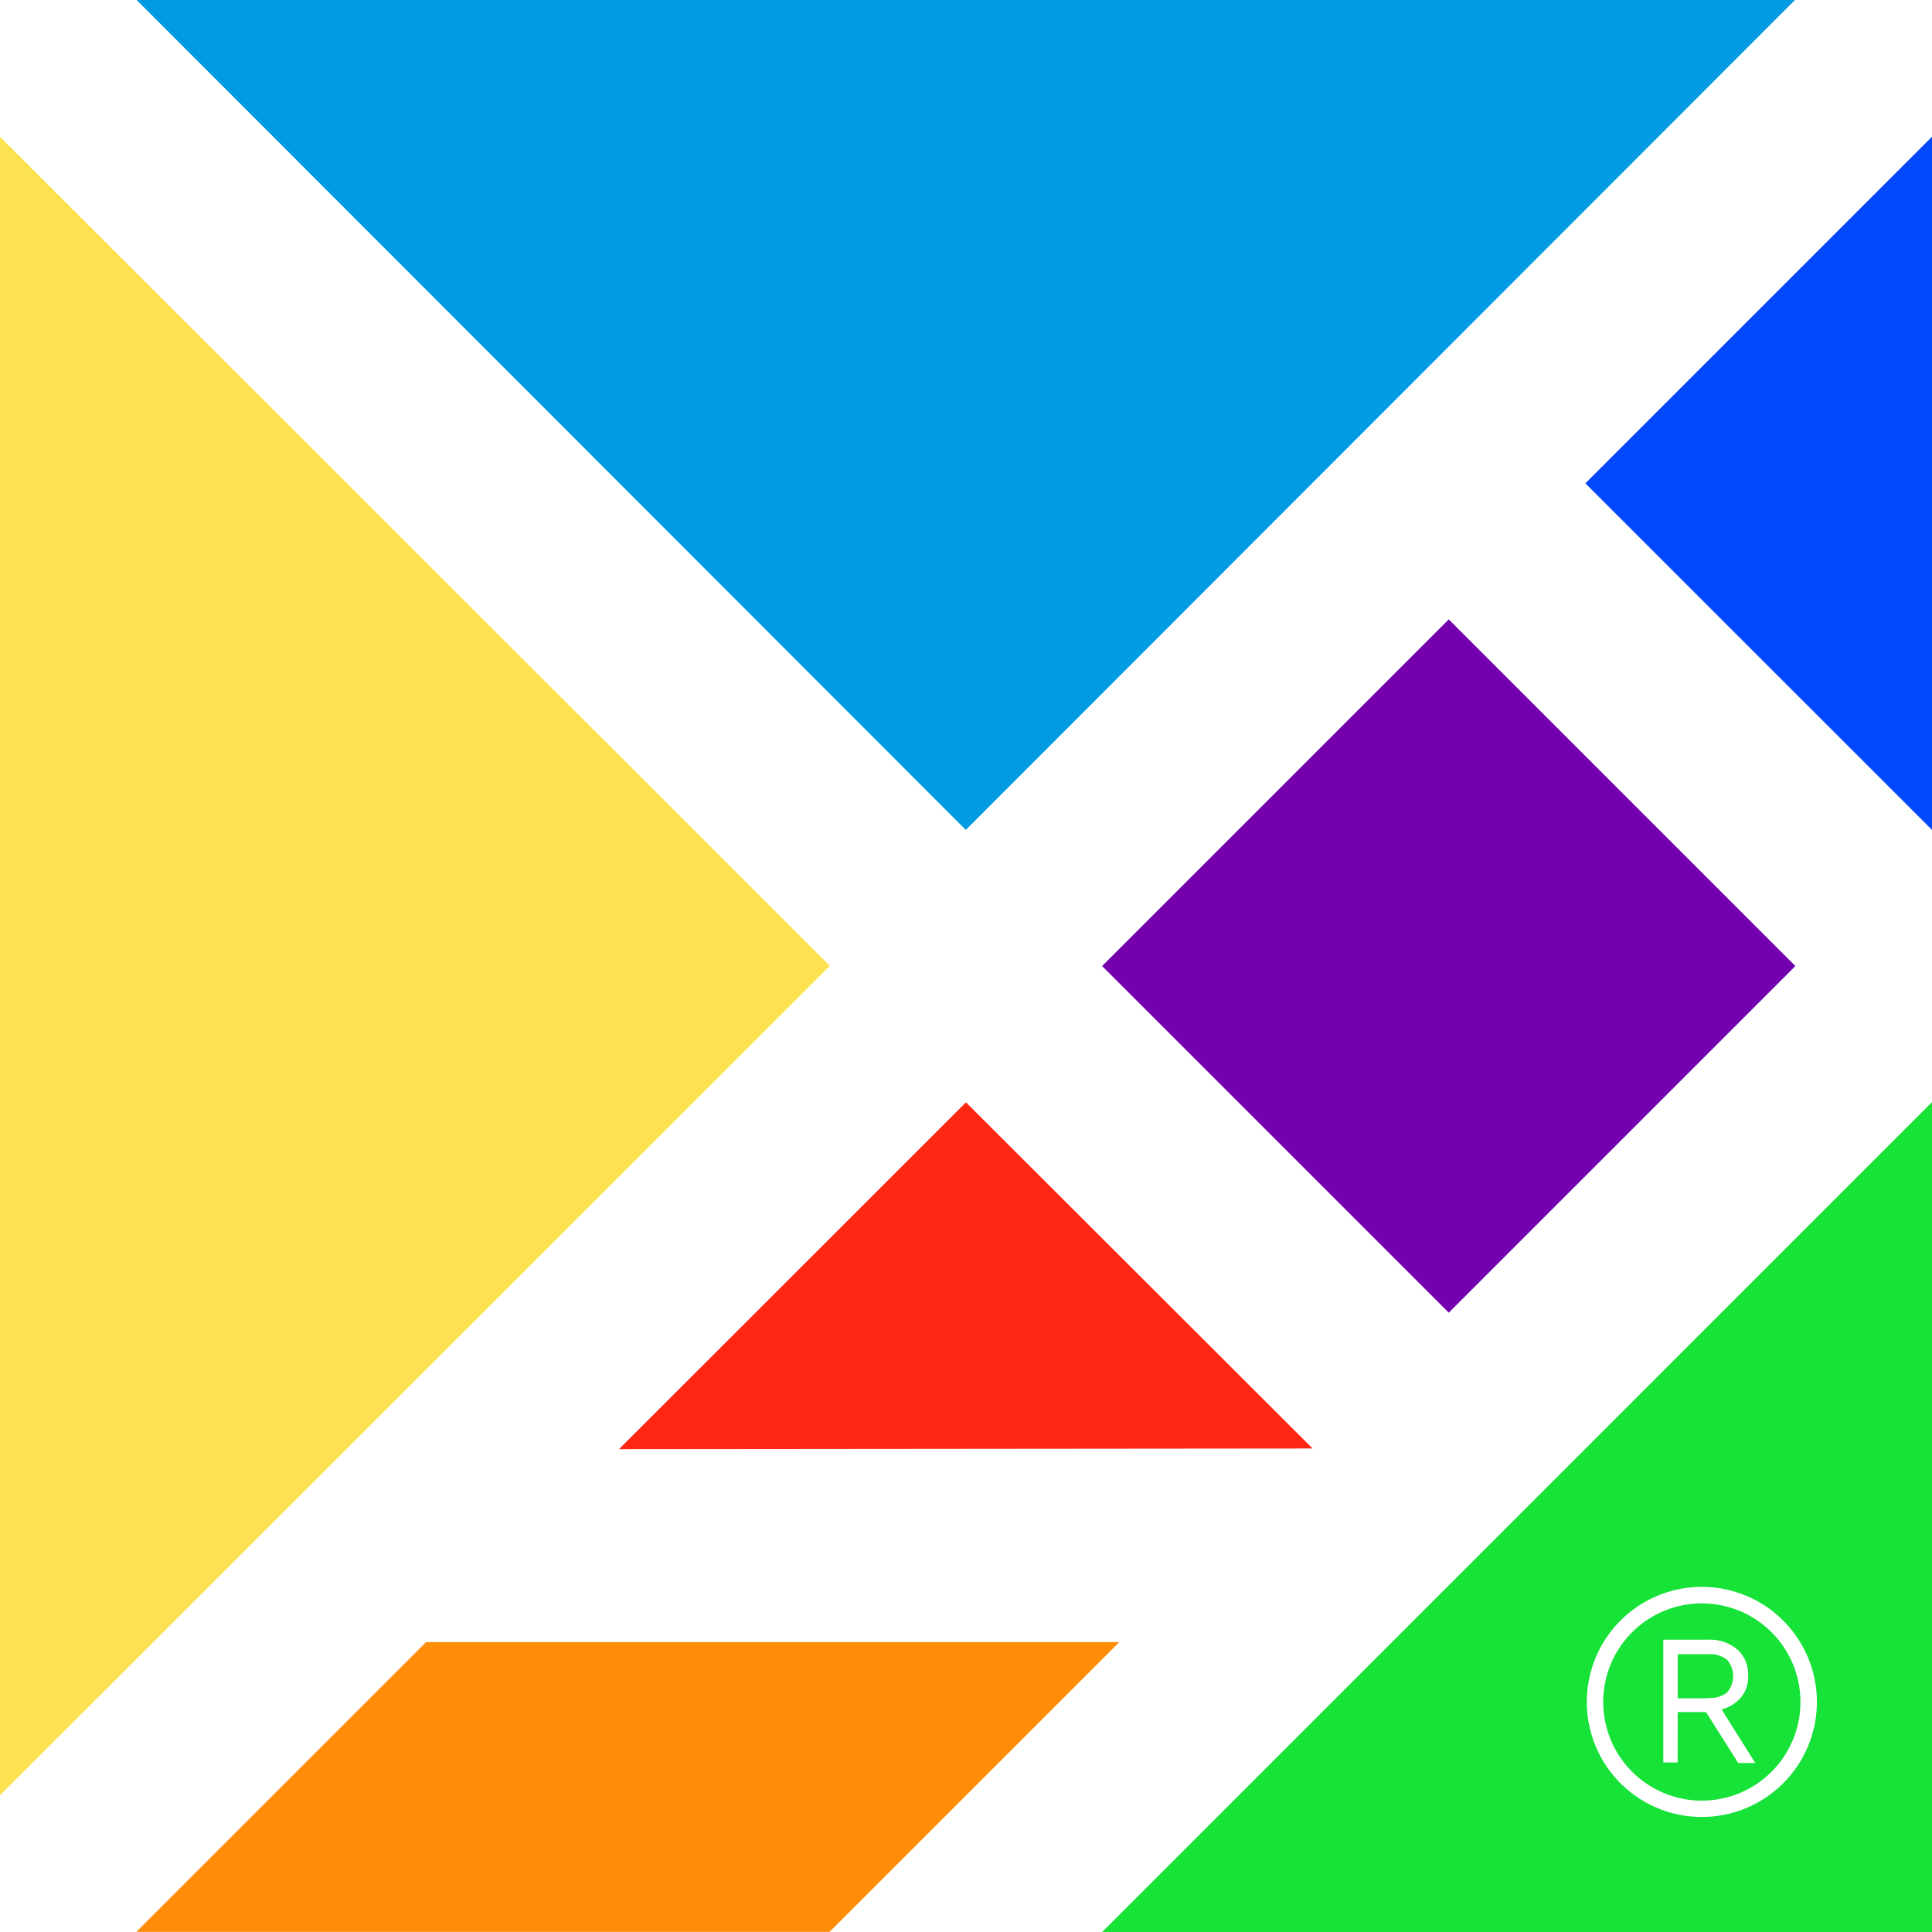
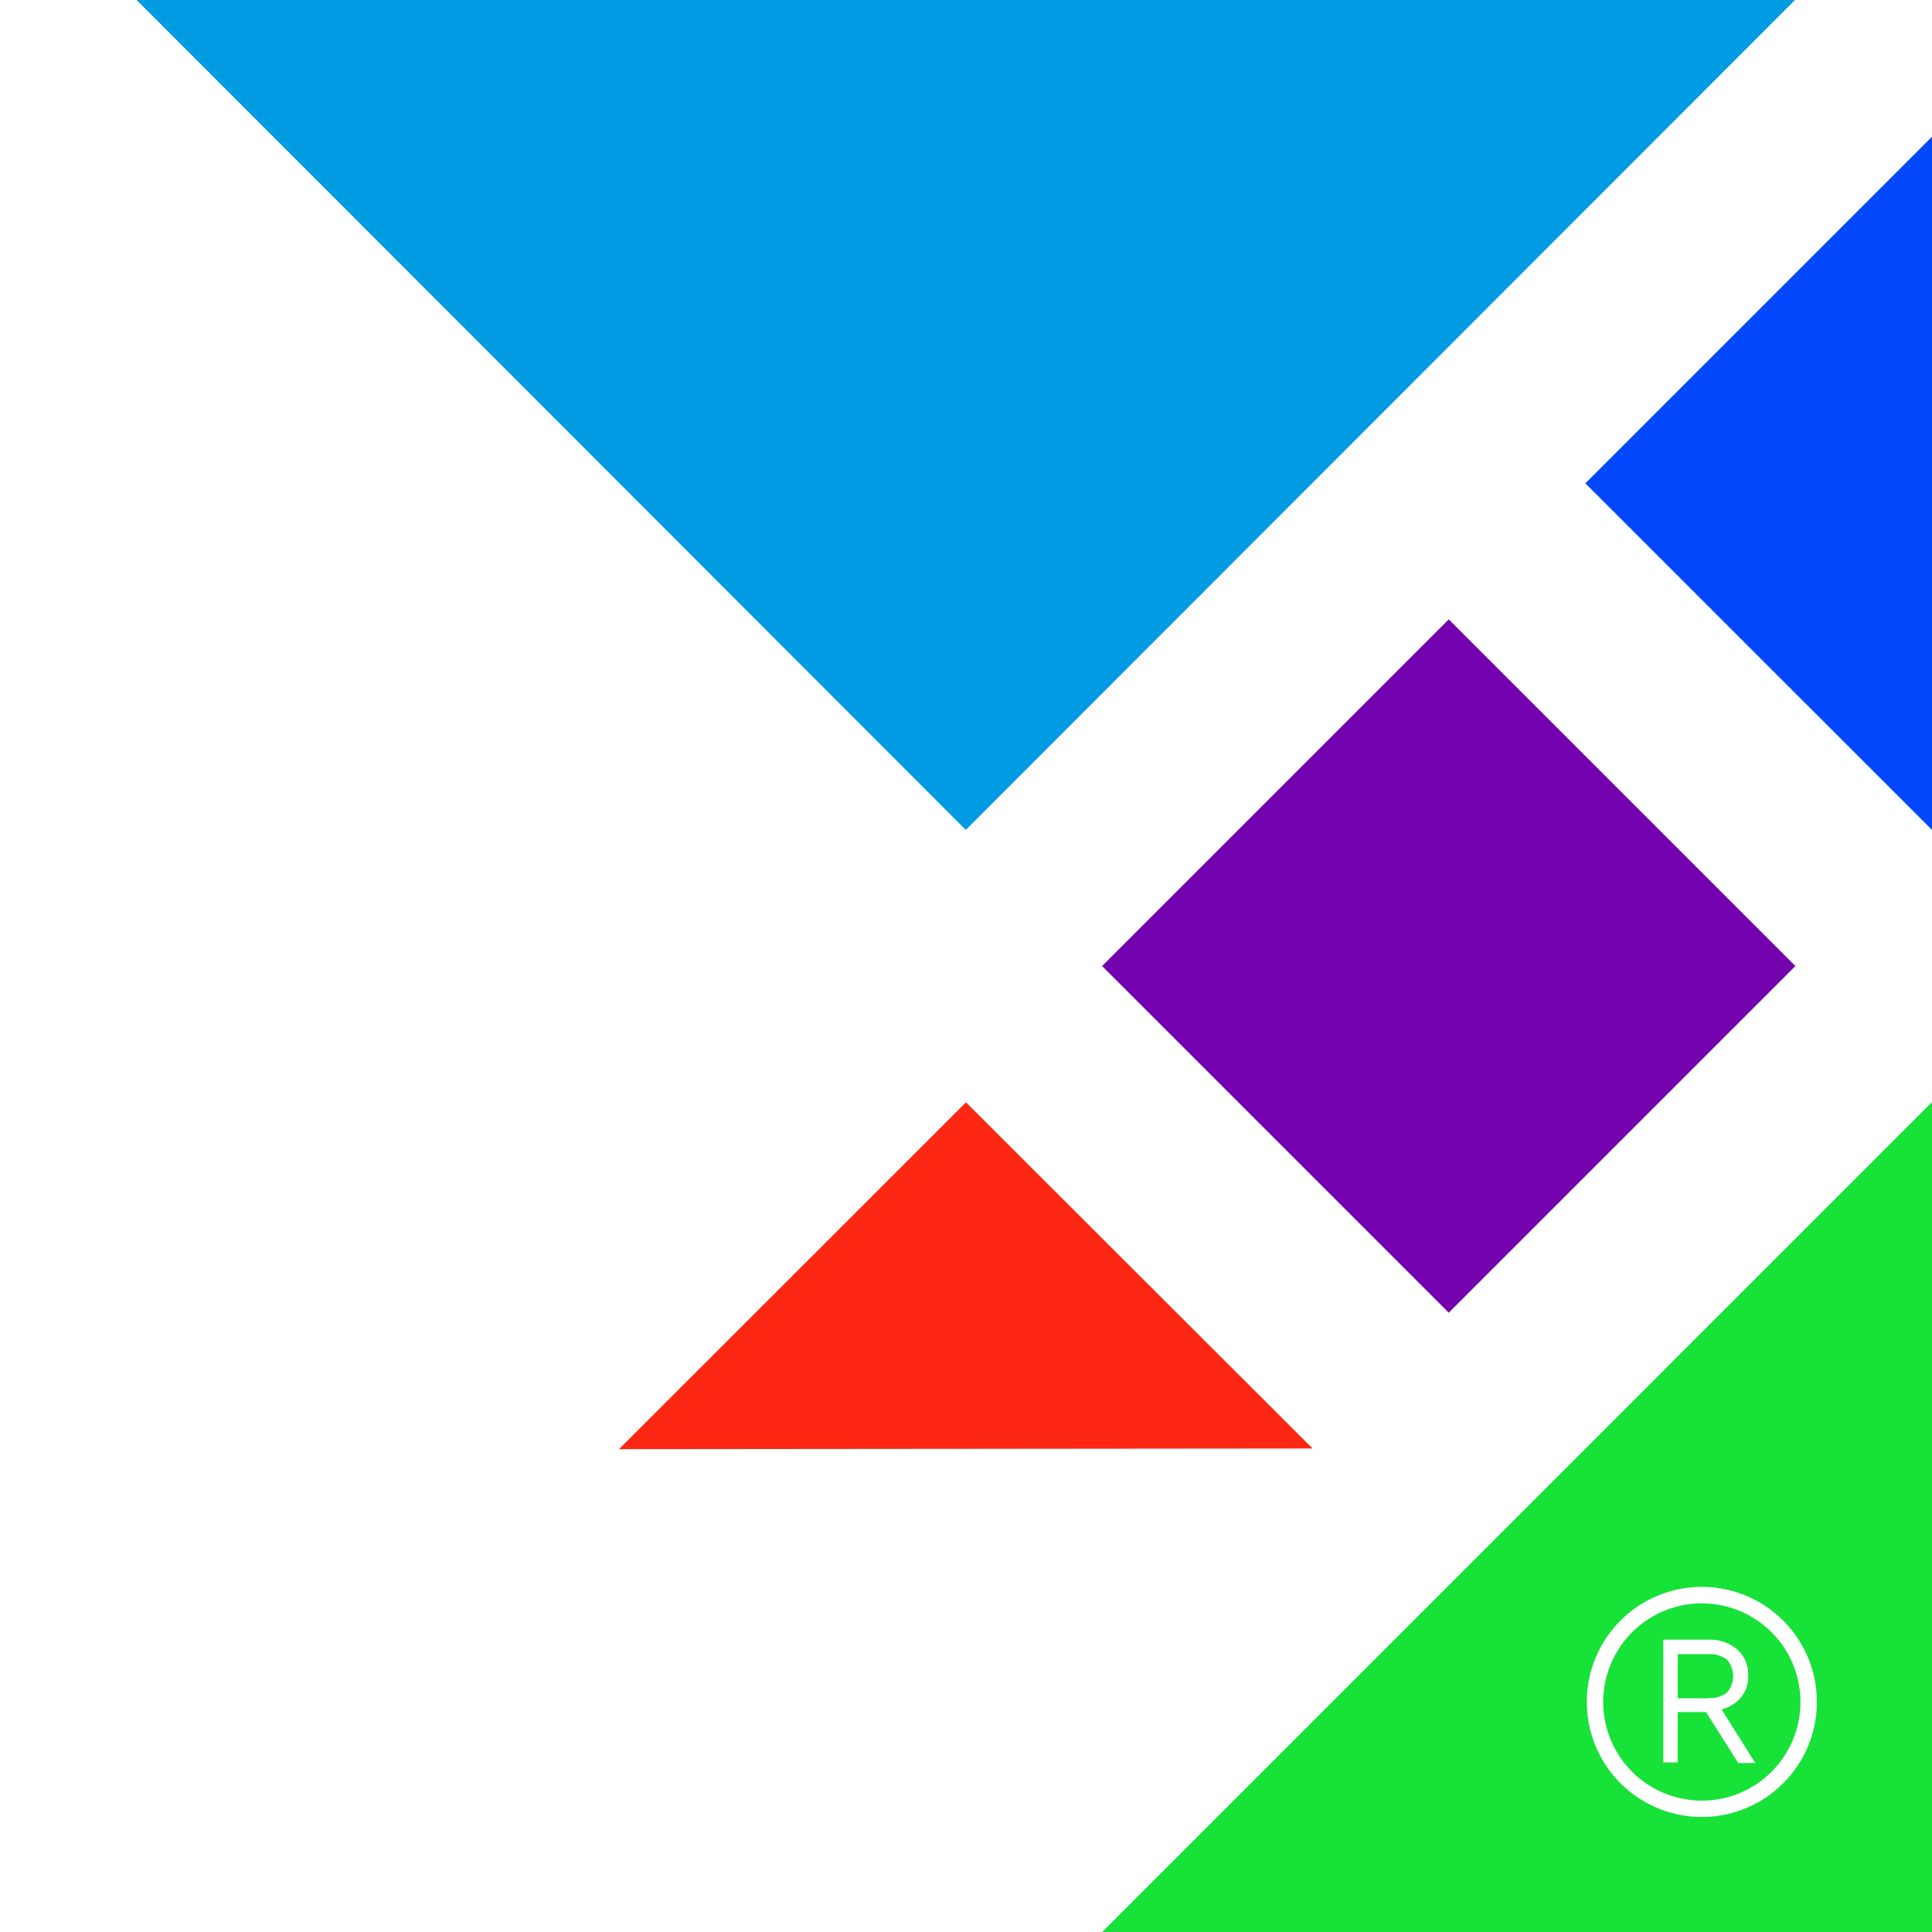
<svg xmlns="http://www.w3.org/2000/svg" width="23.999" height="24" viewBox="0 0 23.999 24">
  <defs>
    <style>.a{fill:#fce251;}.b{fill:#009be3;}.c{fill:#0247fc;}.d{fill:#16e238;}.e{fill:#ff8d0a;}.f{fill:#fe2713;}.g{fill:#7301ae;}</style>
  </defs>
  <g transform="translate(-0.001)">
-     <path class="a" d="M565,360.46l10.309,10.3L565,381.063Z" transform="translate(-564.999 -358.762)" />
    <path class="b" d="M568.959,356.5h20.6l-10.3,10.309Z" transform="translate(-567.261 -356.5)" />
    <path class="c" d="M610.959,364.766l4.306-4.306v8.611h0Z" transform="translate(-591.265 -358.762)" />
    <path class="d" d="M607.268,398.769H596.959l10.309-10.31Zm-2.859-4.288a1.429,1.429,0,1,0,1.011.419,1.429,1.429,0,0,0-1.011-.419Zm0,2.655a1.225,1.225,0,1,1,1.225-1.226,1.225,1.225,0,0,1-1.225,1.226Zm-.3-1.1h.352l.4.633h.212l-.419-.666a.467.467,0,0,0,.193-.1.393.393,0,0,0,.137-.32.414.414,0,0,0-.136-.326.528.528,0,0,0-.361-.12h-.557v1.525h.178Zm.377-.171h-.377v-.548h.377a.349.349,0,0,1,.235.068.31.31,0,0,1,0,.409.346.346,0,0,1-.235.067Z" transform="translate(-583.268 -374.769)" />
-     <path class="e" d="M568.949,407.7l3.6-3.6h8.611l-3.6,3.6Z" transform="translate(-567.255 -383.702)" />
    <path class="f" d="M582.949,392.762l4.31-4.308,4.306,4.3h0Z" transform="translate(-575.259 -374.761)" />
    <path class="g" d="M596.959,378.765l4.306-4.306,4.306,4.306-4.306,4.306Z" transform="translate(-583.268 -366.765)" />
  </g>
</svg>